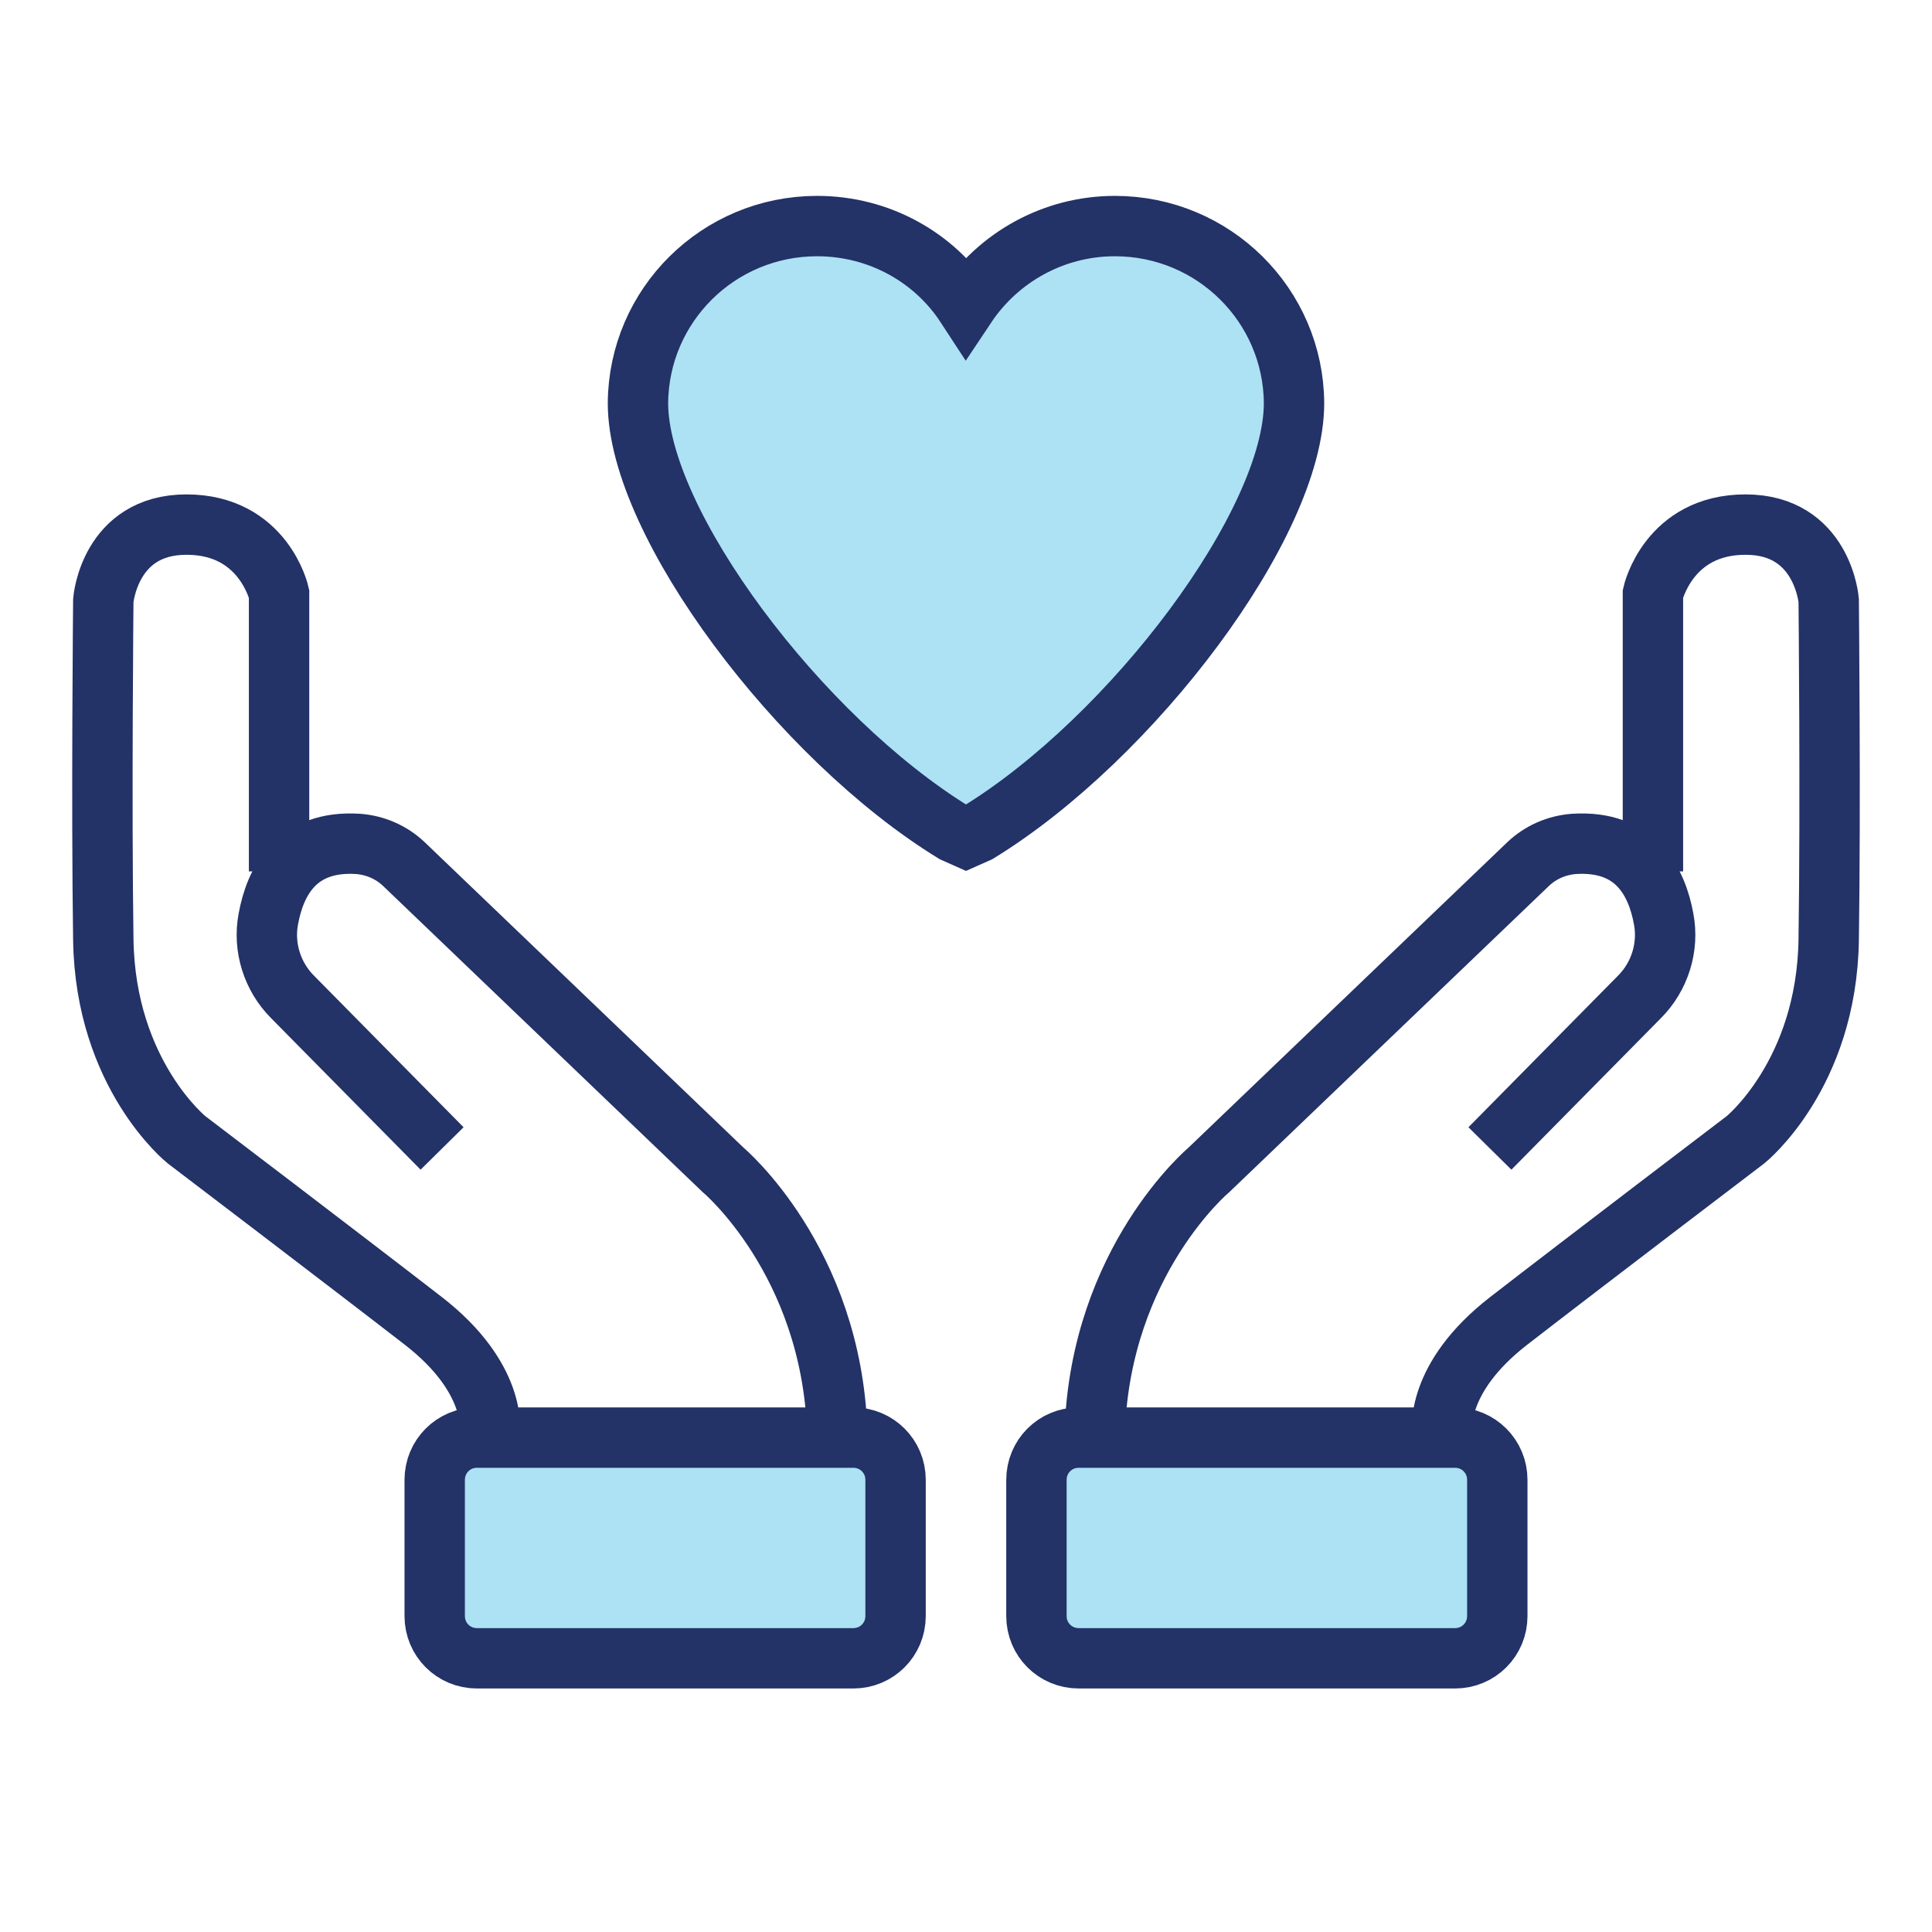
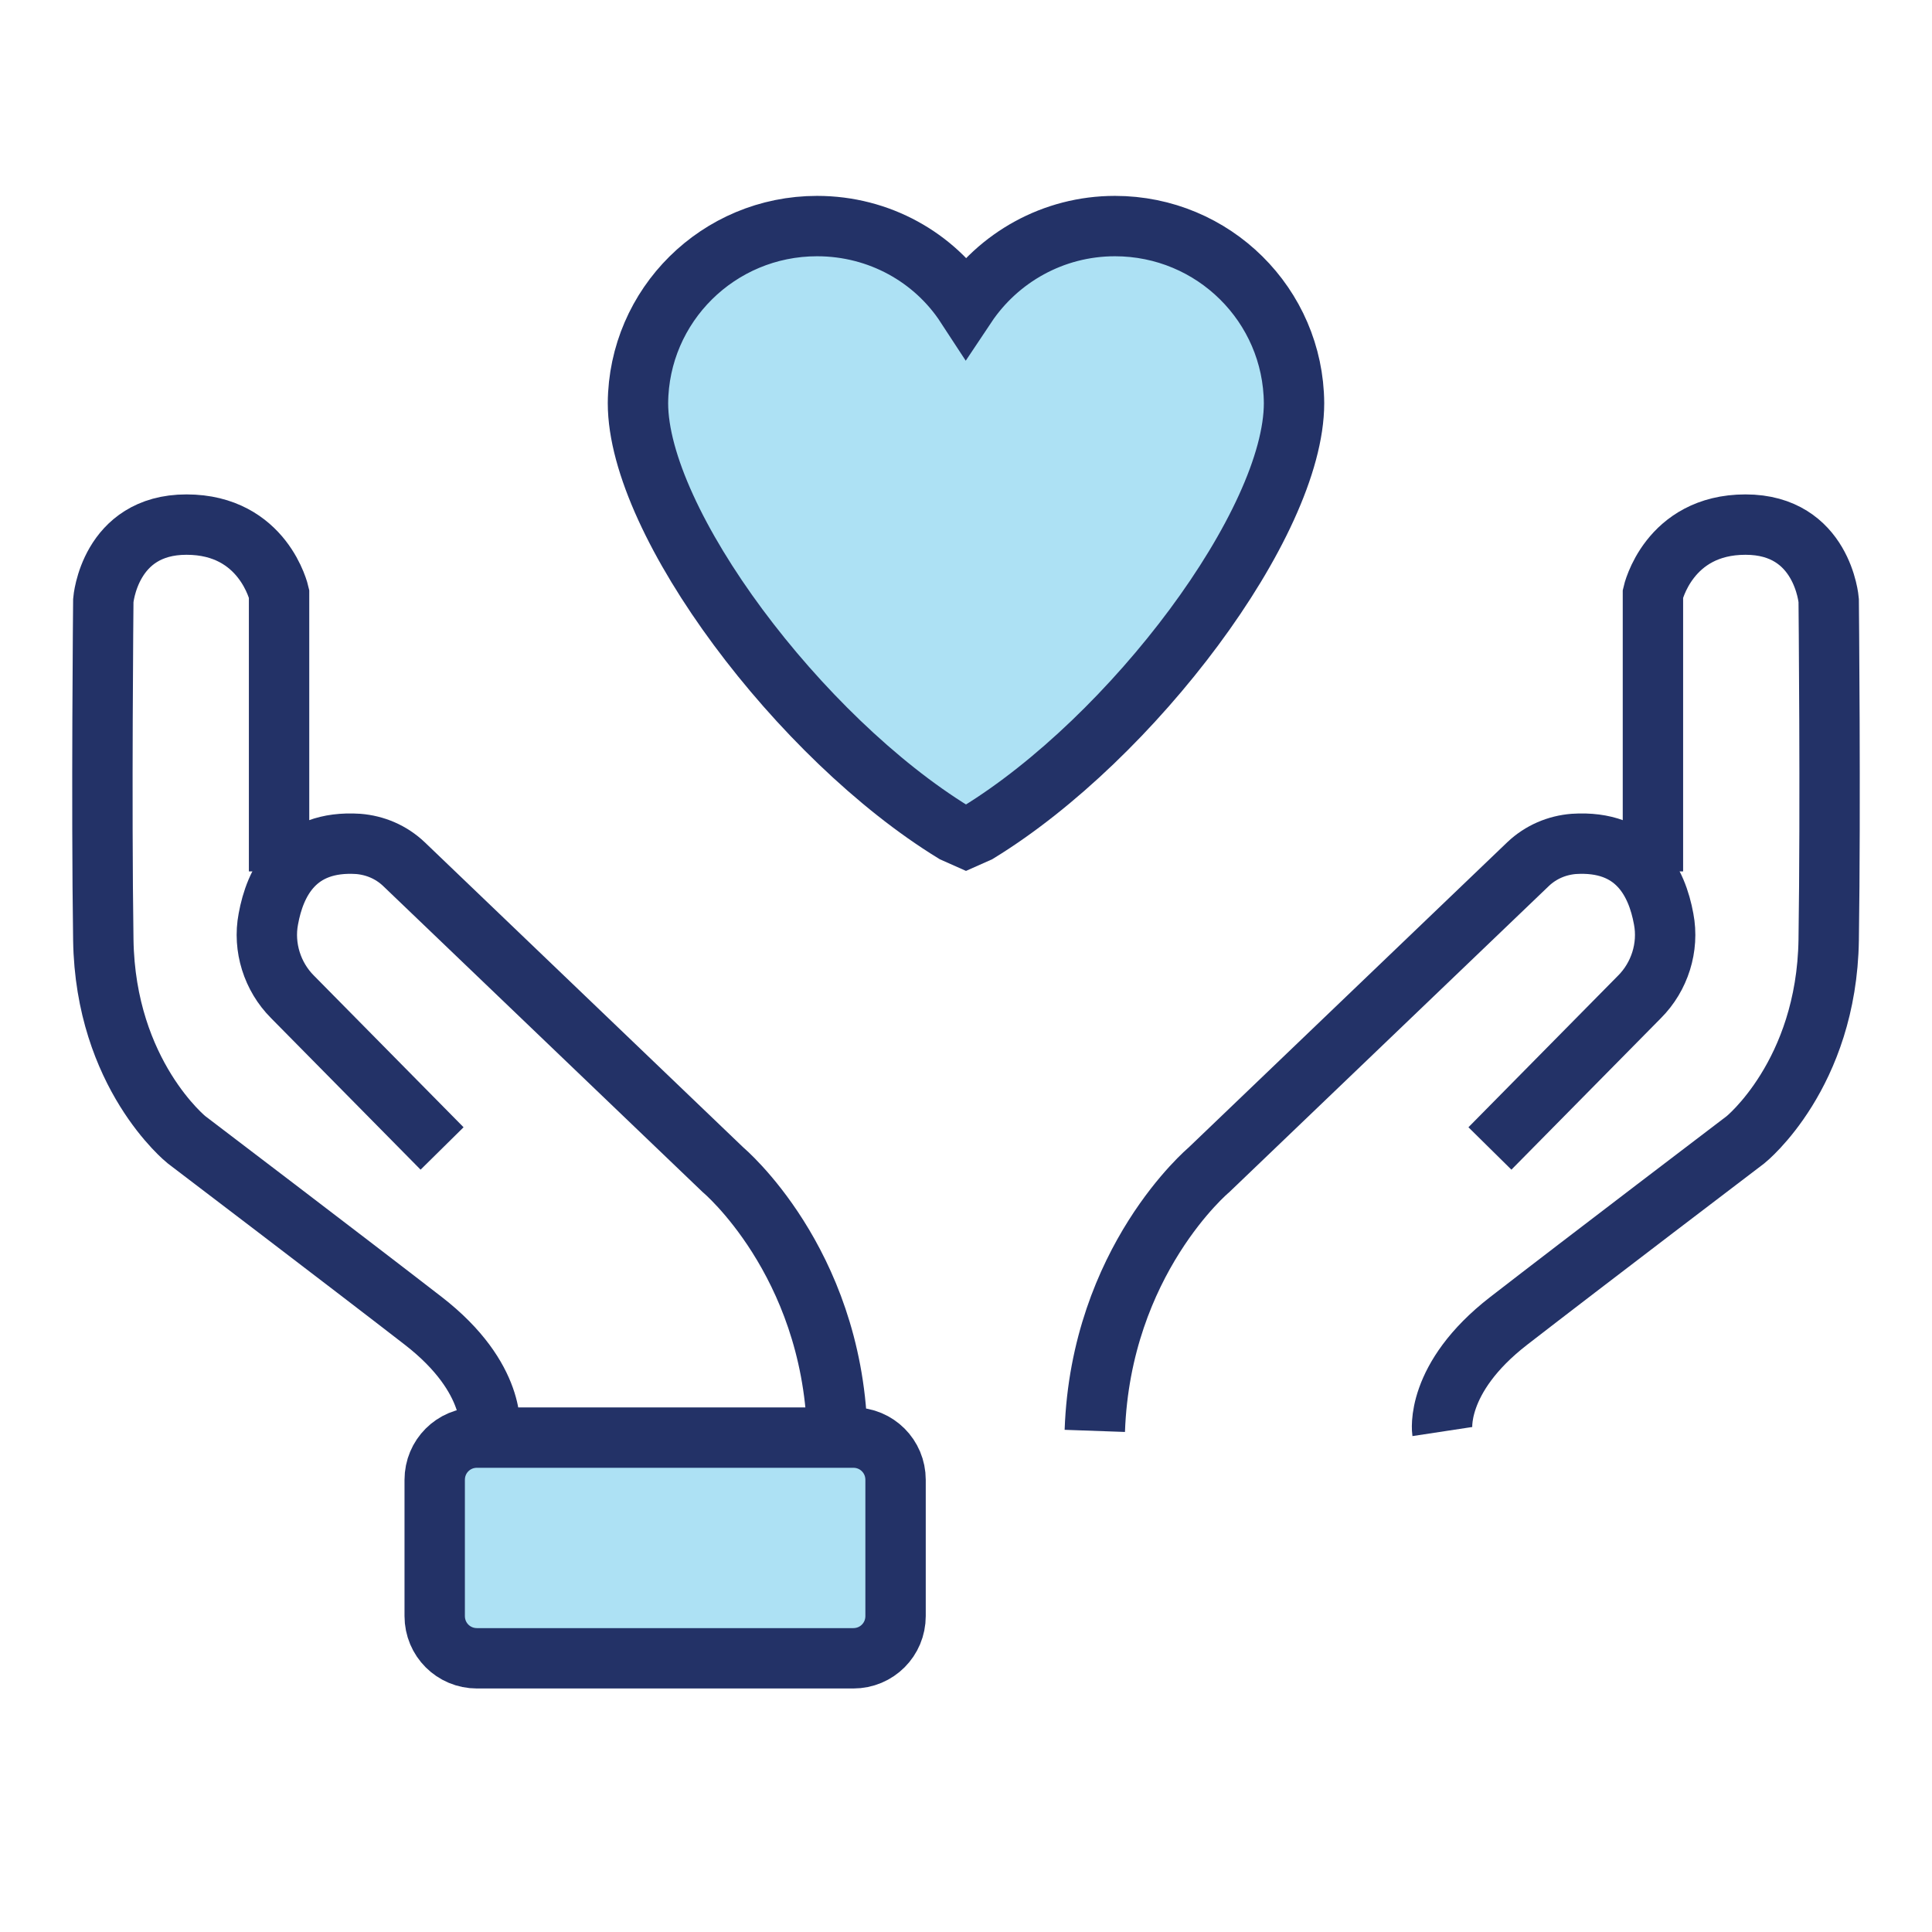
<svg xmlns="http://www.w3.org/2000/svg" version="1.1" id="Layer_1" x="0px" y="0px" viewBox="0 0 288 288" style="enable-background:new 0 0 288 288;" xml:space="preserve">
  <style type="text/css">
	.st0{fill:#ACE0F4;}
	.st1{fill:none;stroke:#233267;stroke-width:7.626;stroke-miterlimit:10;}
	
		.st2{clip-path:url(#SVGID_00000142158262717673213780000011117368168509478027_);fill:none;stroke:#233267;stroke-width:8.111;stroke-miterlimit:10;}
	.st3{clip-path:url(#SVGID_00000142158262717673213780000011117368168509478027_);fill:#ACE0F4;}
	.st4{clip-path:url(#SVGID_00000142158262717673213780000011117368168509478027_);fill:#233267;}
	.st5{fill:none;stroke:#233267;stroke-width:8.111;stroke-linecap:round;stroke-linejoin:round;stroke-miterlimit:10;}
	.st6{clip-path:url(#SVGID_00000086650025645147945550000007774196223368944017_);fill:#ACE0F4;}
	.st7{clip-path:url(#SVGID_00000173882816149492834550000004640666330924731543_);fill:#ACE0F4;}
	.st8{clip-path:url(#SVGID_00000016036041255331924640000002408922426387367307_);fill:#ACE0F4;}
	.st9{fill:#0382BD;}
	.st10{fill:none;stroke:#221F20;stroke-width:4.232;stroke-miterlimit:10;}
	
		.st11{clip-path:url(#SVGID_00000128477414297526565350000003652980347588696193_);fill:none;stroke:#233267;stroke-width:7.626;stroke-miterlimit:10;}
	
		.st12{clip-path:url(#SVGID_00000128477414297526565350000003652980347588696193_);fill:none;stroke:#221F20;stroke-width:7.618;stroke-linecap:round;stroke-linejoin:round;stroke-miterlimit:10;}
	
		.st13{clip-path:url(#SVGID_00000008838207510299682130000006022127444830109831_);fill:none;stroke:#233267;stroke-width:7.626;stroke-miterlimit:10;}
	.st14{clip-path:url(#SVGID_00000075151587798025155260000016182974691315290810_);fill:#ACE0F4;}
	
		.st15{clip-path:url(#SVGID_00000075151587798025155260000016182974691315290810_);fill:none;stroke:#233267;stroke-width:8.88;stroke-miterlimit:10;}
	
		.st16{clip-path:url(#SVGID_00000075151587798025155260000016182974691315290810_);fill:none;stroke:#233267;stroke-width:9;stroke-miterlimit:10;}
	.st17{fill:none;stroke:#233267;stroke-width:9;stroke-miterlimit:10;}
	.st18{clip-path:url(#SVGID_00000000210265360142532080000018186879620524260486_);fill:#ACE0F4;}
	
		.st19{clip-path:url(#SVGID_00000000210265360142532080000018186879620524260486_);fill:none;stroke:#233267;stroke-width:7.019;stroke-miterlimit:10;}
	
		.st20{clip-path:url(#SVGID_00000000210265360142532080000018186879620524260486_);fill:none;stroke:#233267;stroke-width:11.64;stroke-linecap:round;stroke-miterlimit:10;}
	
		.st21{clip-path:url(#SVGID_00000160148326657950449510000005420528456453753531_);fill:none;stroke:#233267;stroke-width:8.047;stroke-miterlimit:10;}
	
		.st22{clip-path:url(#SVGID_00000160148326657950449510000005420528456453753531_);fill:none;stroke:#233267;stroke-width:8.047;stroke-linecap:round;stroke-miterlimit:10;}
	.st23{clip-path:url(#SVGID_00000152981005559384709620000000471666872479120054_);fill:#233267;}
	
		.st24{clip-path:url(#SVGID_00000000914140850939810930000017424341430029160378_);fill:none;stroke:#233267;stroke-width:8.047;stroke-miterlimit:10;}
	
		.st25{clip-path:url(#SVGID_00000148621580829649312070000011550138854121370517_);fill:none;stroke:#233267;stroke-width:8.047;stroke-miterlimit:10;}
	
		.st26{clip-path:url(#SVGID_00000036951431205257731890000001511322214462184082_);fill:none;stroke:#233267;stroke-width:8.047;stroke-miterlimit:10;}
	
		.st27{clip-path:url(#SVGID_00000085929246080650988250000004638843991577203840_);fill:none;stroke:#233267;stroke-width:9.009;stroke-miterlimit:10;}
	.st28{clip-path:url(#SVGID_00000085929246080650988250000004638843991577203840_);fill:#ACE0F4;}
	.st29{fill:#ACE0F4;stroke:#233267;stroke-width:8;stroke-miterlimit:10;}
	.st30{fill:none;stroke:#233267;stroke-width:8;stroke-linecap:round;stroke-miterlimit:10;}
	.st31{fill:none;stroke:#233267;stroke-width:8;stroke-miterlimit:10;}
	.st32{fill:#233267;}
	.st33{fill:#ADE1F4;stroke:#233267;stroke-width:9;stroke-miterlimit:10;}
	
		.st34{clip-path:url(#SVGID_00000069382073752278595420000008379440205765467037_);fill:none;stroke:#233267;stroke-width:8;stroke-miterlimit:10;}
	.st35{clip-path:url(#SVGID_00000069382073752278595420000008379440205765467037_);fill:#ACE0F4;}
	.st36{clip-path:url(#SVGID_00000069382073752278595420000008379440205765467037_);fill:#233267;}
	.st37{fill:none;stroke:#233267;stroke-width:3.609;stroke-linecap:round;stroke-linejoin:round;stroke-miterlimit:10;}
	.st38{clip-path:url(#SVGID_00000140014527238666834070000006405370068255832969_);fill:#ACE0F4;}
	.st39{clip-path:url(#SVGID_00000051377251335963042400000000513652678159139765_);fill:#ACE0F4;}
	.st40{clip-path:url(#SVGID_00000143614454989937153650000002115806078041659064_);fill:#ACE0F4;}
	.st41{fill:none;stroke:#233267;stroke-width:8.474;stroke-miterlimit:10;}
	.st42{fill:none;stroke:#233267;stroke-width:8.474;stroke-linecap:round;stroke-miterlimit:10;}
	.st43{fill:#ADE1F4;stroke:#233267;stroke-width:8;stroke-miterlimit:10;}
	.st44{fill:none;stroke:#233267;stroke-width:9;stroke-linecap:round;stroke-linejoin:round;stroke-miterlimit:10;}
	.st45{fill:#ADE1F4;}
	.st46{fill:#0582BE;stroke:#231F20;stroke-width:5.519;stroke-miterlimit:10;}
	.st47{fill:none;stroke:#243167;stroke-width:9.944;stroke-miterlimit:10;}
	.st48{fill:none;stroke:#231F20;stroke-width:9.934;stroke-linecap:round;stroke-linejoin:round;stroke-miterlimit:10;}
	
		.st49{clip-path:url(#SVGID_00000161618473107170757830000000913547457332727189_);fill:none;stroke:#233267;stroke-width:9;stroke-miterlimit:10;}
	.st50{clip-path:url(#SVGID_00000161618473107170757830000000913547457332727189_);fill:#ACE0F4;}
	.st51{clip-path:url(#SVGID_00000161618473107170757830000000913547457332727189_);fill:#233267;}
	.st52{clip-path:url(#SVGID_00000124156536551399682640000011598474113498844338_);fill:#ACE0F4;}
	.st53{clip-path:url(#SVGID_00000127738136233474160020000017312468189564175495_);fill:#ACE0F4;}
	.st54{clip-path:url(#SVGID_00000178924562114120067590000015305627131606483850_);fill:#ACE0F4;}
	.st55{fill:none;stroke:#233267;stroke-width:8.047;stroke-miterlimit:10;}
	.st56{fill:none;stroke:#233267;stroke-width:8.047;stroke-linecap:round;stroke-miterlimit:10;}
	.st57{fill:none;stroke:#233267;stroke-width:4.285;stroke-linecap:round;stroke-miterlimit:10;}
	.st58{fill:#AFE1F4;}
	
		.st59{clip-path:url(#SVGID_00000046333003875858328120000003626718680645927304_);fill:none;stroke:#233267;stroke-width:7;stroke-miterlimit:10;}
</style>
  <path class="st33" d="M127.2,247.2H71.1c-3.5,0-6.3-2.8-6.3-6.3v-20.3c0-3.5,2.8-6.3,6.3-6.3h56.1c3.5,0,6.3,2.8,6.3,6.3v20.3  C133.5,244.4,130.7,247.2,127.2,247.2z" />
  <path class="st17" d="M65.9,171.2l-22.3-22.6c-3-3-4.4-7.4-3.6-11.6c1-5.5,4.1-11.8,13.4-11.2c2.5,0.2,4.9,1.2,6.8,3l47.6,45.6  c0,0,16.1,13.5,17,38.9" />
  <path class="st17" d="M73,213.4c0,0,1.2-7.9-9.9-16.5s-35.3-27-35.3-27s-12.1-9.7-12.4-29.8c-0.3-20.1,0-50.6,0-50.6  s0.9-11.3,12.4-11.3s13.8,10.3,13.8,10.3v41.4" />
-   <path class="st33" d="M160.8,247.2h56.1c3.5,0,6.3-2.8,6.3-6.3v-20.3c0-3.5-2.8-6.3-6.3-6.3h-56.1c-3.5,0-6.3,2.8-6.3,6.3v20.3  C154.5,244.4,157.3,247.2,160.8,247.2z" />
  <path class="st17" d="M222.1,171.2l22.3-22.6c3-3,4.4-7.4,3.6-11.6c-1-5.5-4.1-11.8-13.4-11.2c-2.5,0.2-4.9,1.2-6.8,3l-47.6,45.6  c0,0-16.1,13.5-17,38.9" />
  <path class="st17" d="M215,213.4c0,0-1.2-7.9,9.9-16.5c11.1-8.6,35.3-27,35.3-27s12.1-9.7,12.4-29.8c0.3-20.1,0-50.6,0-50.6  s-0.9-11.3-12.4-11.3c-11.5,0-13.8,10.3-13.8,10.3v41.4" />
  <path class="st33" d="M145.8,124.1l-1.8,0.8l-1.8-0.8c-23-14.1-47.1-46.2-47.1-64c0.1-14.6,12-26.4,26.7-26.4  c9.3,0,17.5,4.7,22.2,11.9c4.8-7.2,13-11.9,22.2-11.9c14.7,0,26.6,11.8,26.7,26.4C192.9,78,168.8,110,145.8,124.1z" />
</svg>